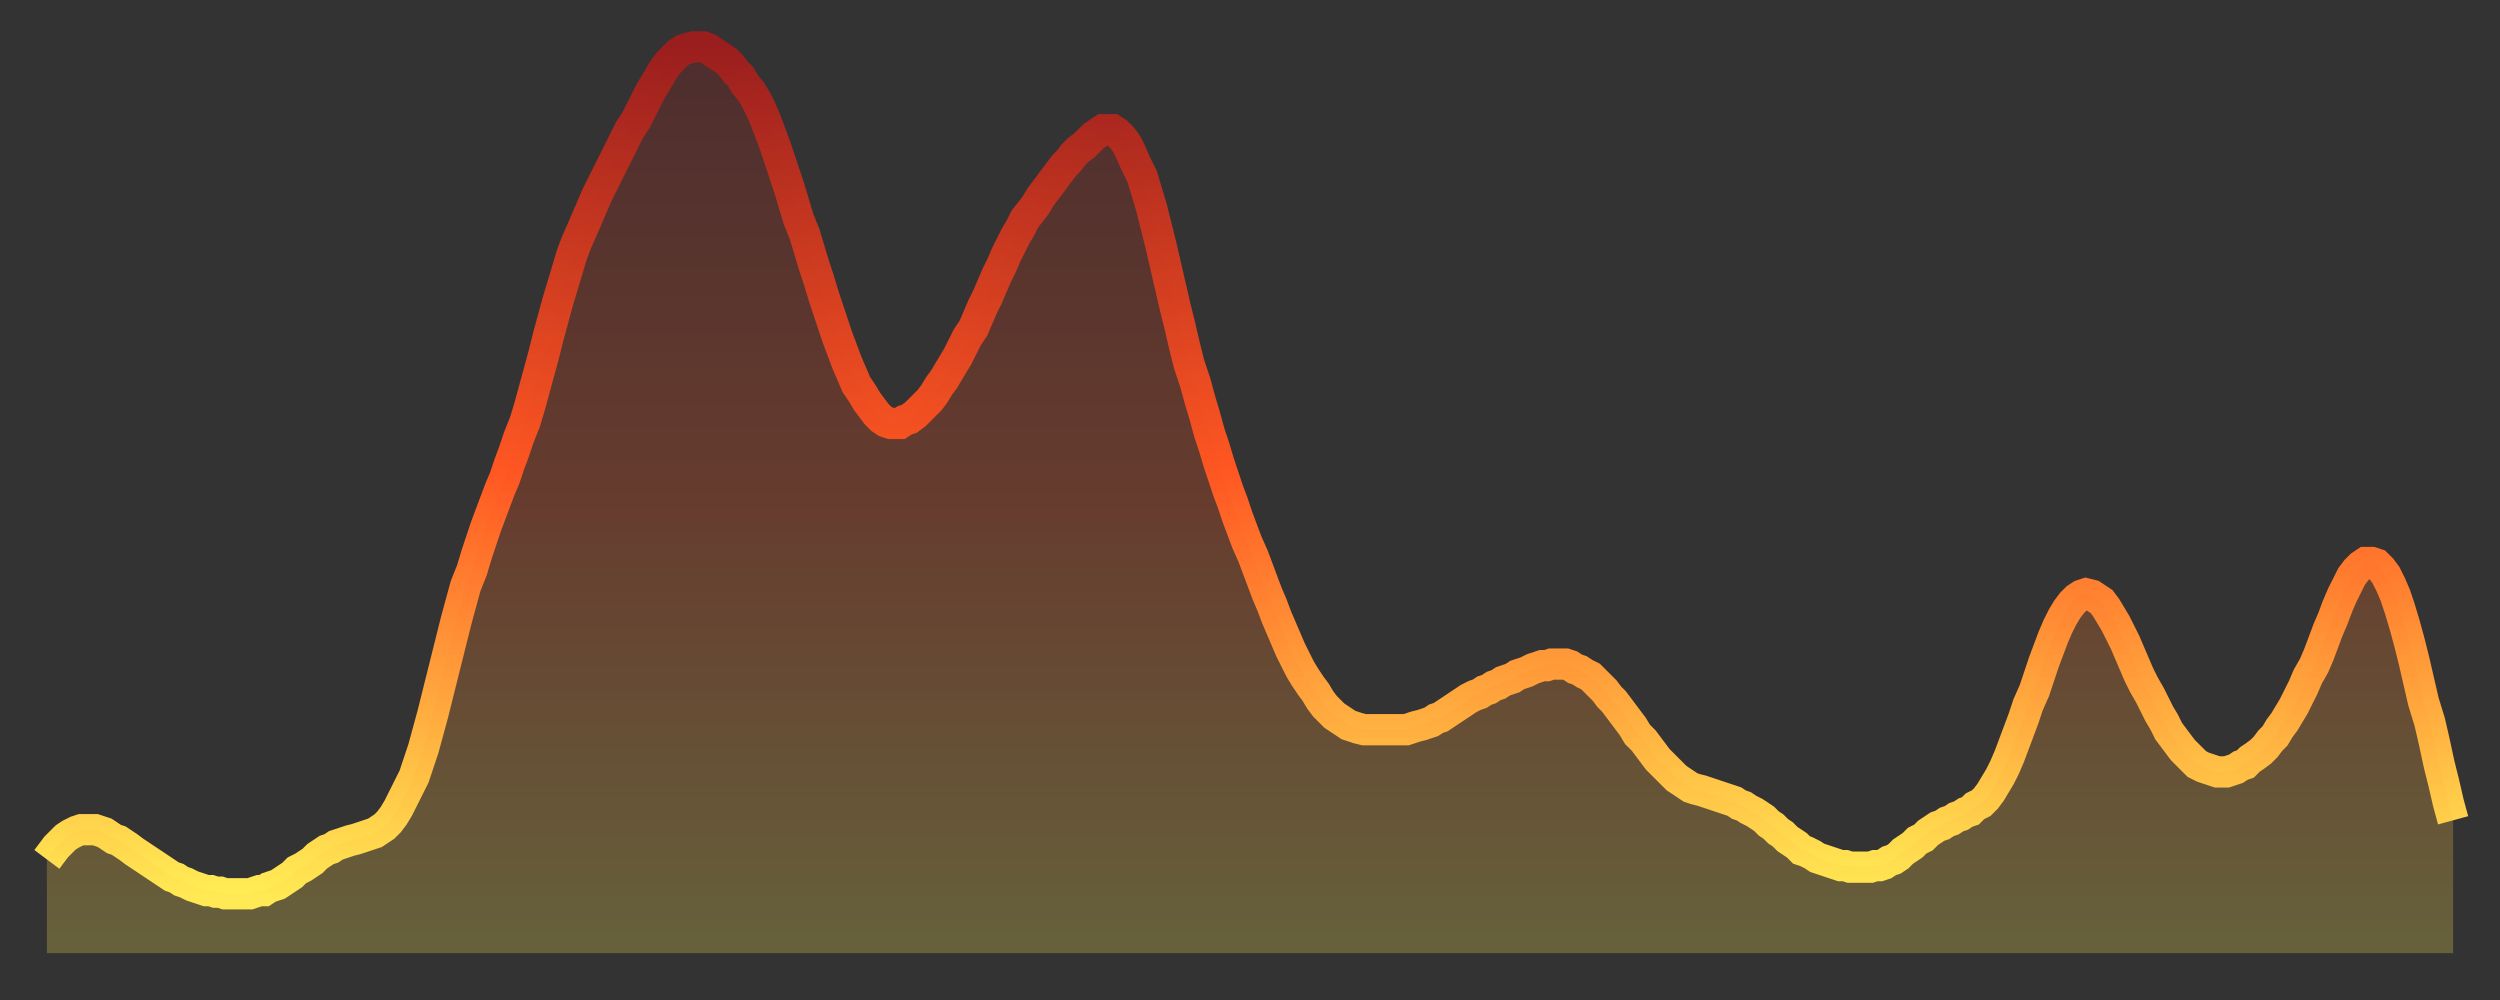
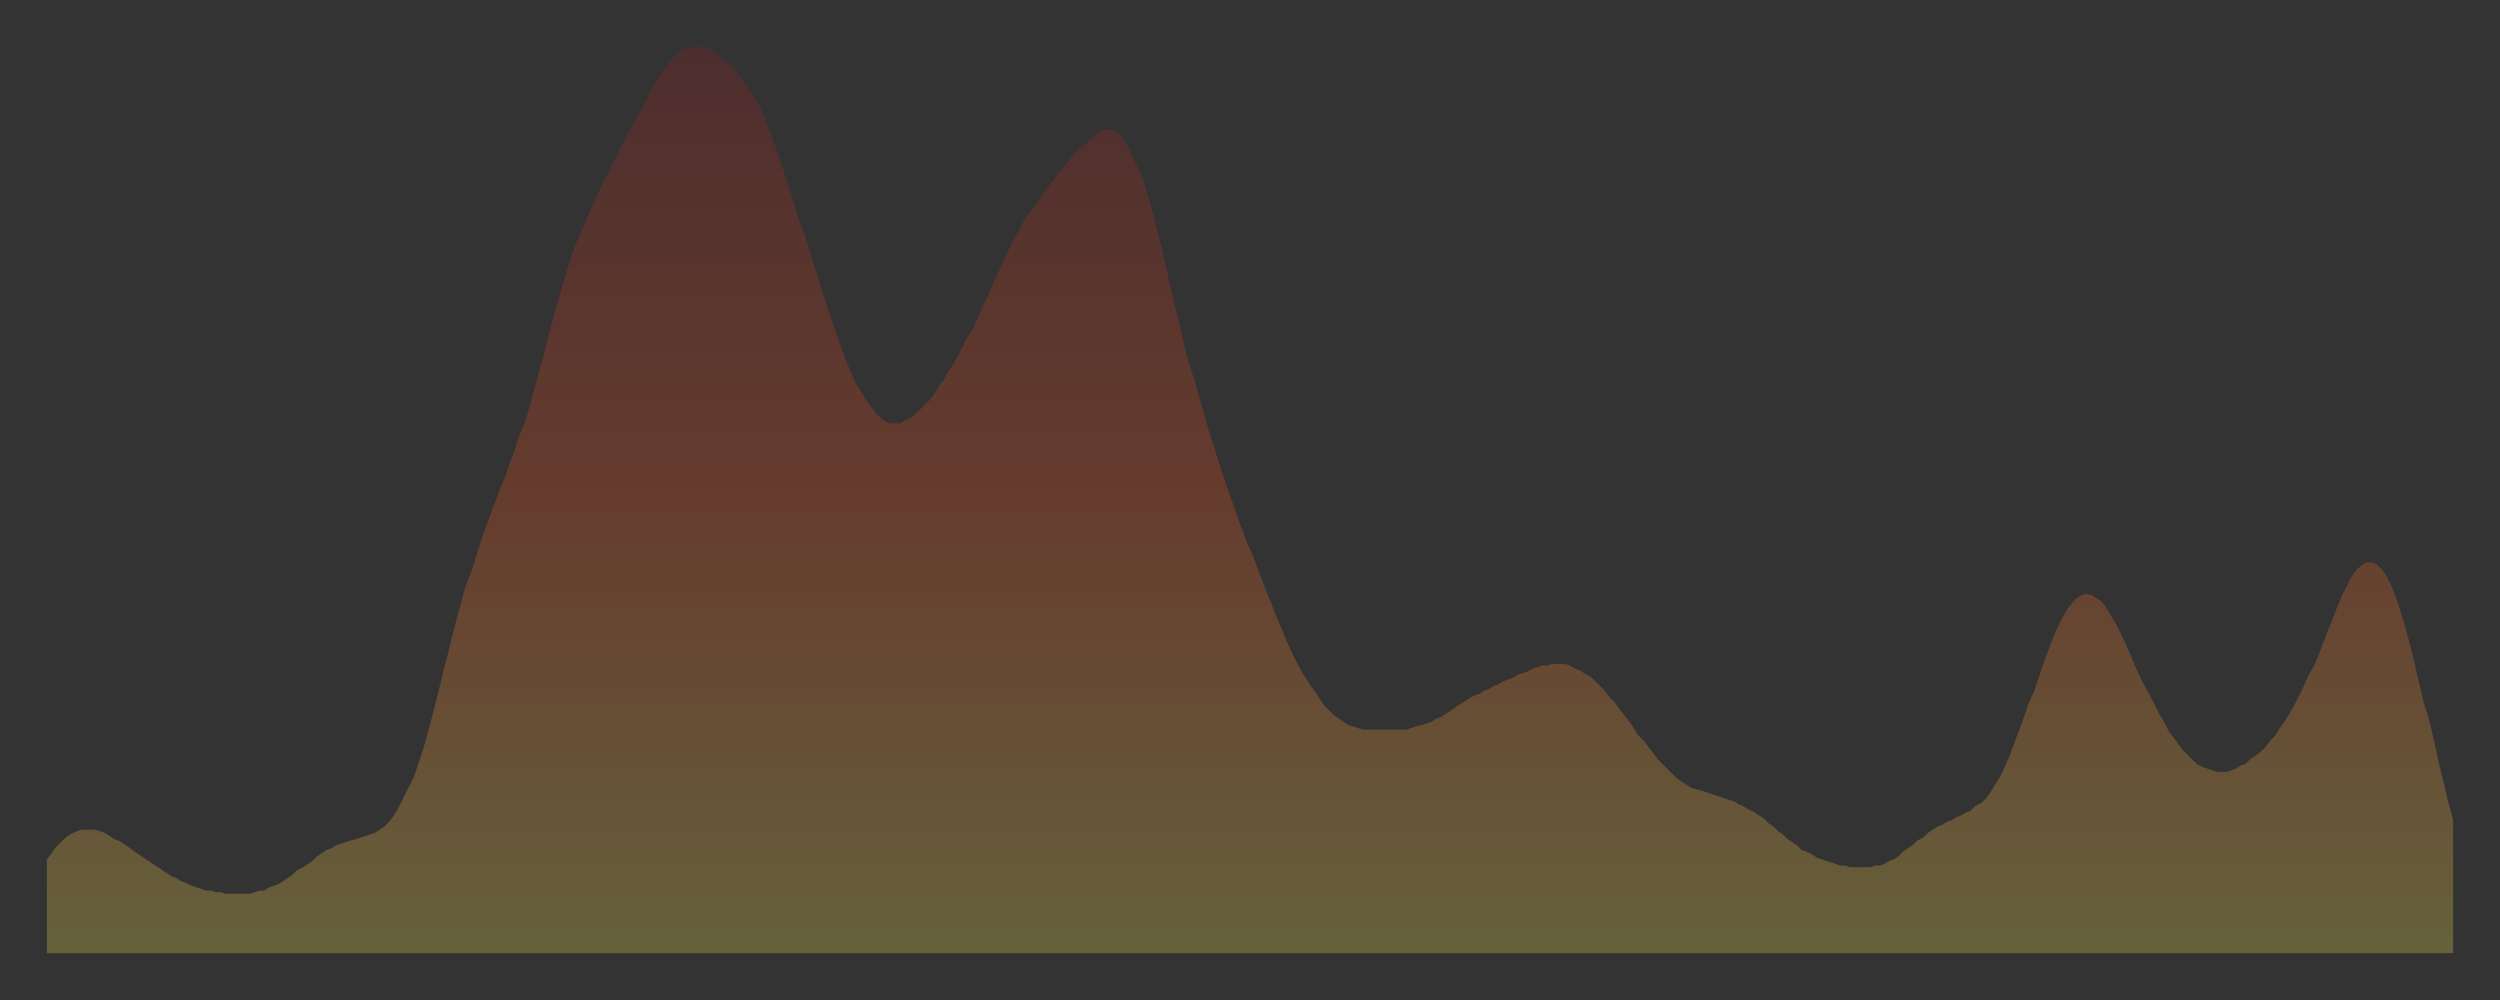
<svg xmlns="http://www.w3.org/2000/svg" baseProfile="full" height="64" version="1.1" width="160">
  <rect width="100%" height="100%" fill="#333333" stroke="none" />
  <defs>
    <linearGradient id="id725040" x1="0" x2="0" y1="0" y2="1">
      <stop offset="0%" stop-color="#9a1e1e" />
      <stop offset="50%" stop-color="#ff5722" />
      <stop offset="100%" stop-color="#ffee55" />
    </linearGradient>
  </defs>
  <g transform="translate(3,3)">
    <g>
-       <path d="M 0.0 52.0 0.3 51.6 0.6 51.2 0.9 50.9 1.2 50.6 1.5 50.4 1.9 50.2 2.2 50.1 2.5 50.1 2.8 50.1 3.1 50.1 3.4 50.2 3.7 50.3 4.0 50.5 4.3 50.7 4.6 50.8 4.9 51.0 5.2 51.2 5.6 51.5 5.9 51.7 6.2 51.9 6.5 52.1 6.8 52.3 7.1 52.5 7.4 52.7 7.7 52.9 8.0 53.1 8.3 53.2 8.6 53.4 8.9 53.5 9.3 53.7 9.6 53.8 9.9 53.9 10.2 54.0 10.5 54.0 10.8 54.1 11.1 54.1 11.4 54.2 11.7 54.2 12.0 54.2 12.3 54.2 12.7 54.2 13.0 54.2 13.3 54.1 13.6 54.0 13.9 54.0 14.2 53.8 14.5 53.7 14.8 53.6 15.1 53.4 15.4 53.2 15.7 53.0 16.0 52.7 16.4 52.5 16.7 52.3 17.0 52.1 17.3 51.8 17.6 51.6 17.9 51.4 18.2 51.3 18.5 51.1 18.8 51.0 19.1 50.9 19.4 50.8 19.8 50.7 20.1 50.6 20.4 50.5 20.7 50.4 21.0 50.3 21.3 50.1 21.6 49.9 21.9 49.6 22.2 49.2 22.5 48.7 22.8 48.1 23.1 47.5 23.5 46.7 23.8 45.8 24.1 44.9 24.4 43.8 24.7 42.7 25.0 41.5 25.3 40.3 25.6 39.1 25.9 37.9 26.2 36.7 26.5 35.6 26.8 34.5 27.2 33.5 27.5 32.5 27.8 31.6 28.1 30.7 28.4 29.9 28.7 29.1 29.0 28.3 29.3 27.6 29.6 26.7 29.9 25.9 30.2 25.0 30.6 24.0 30.9 23.0 31.2 21.9 31.5 20.8 31.8 19.7 32.1 18.5 32.4 17.4 32.7 16.3 33.0 15.3 33.3 14.3 33.6 13.3 33.9 12.5 34.3 11.6 34.6 10.9 34.9 10.2 35.2 9.5 35.5 8.9 35.8 8.3 36.1 7.7 36.4 7.1 36.7 6.5 37.0 5.9 37.3 5.3 37.7 4.7 38.0 4.1 38.3 3.5 38.6 2.9 38.9 2.4 39.2 1.9 39.5 1.4 39.8 1.0 40.1 0.7 40.4 0.4 40.7 0.2 41.0 0.1 41.4 0.0 41.7 0.0 42.0 0.0 42.3 0.1 42.6 0.3 42.9 0.5 43.2 0.7 43.5 0.9 43.8 1.2 44.1 1.6 44.4 1.9 44.7 2.4 45.1 2.9 45.4 3.4 45.7 4.0 46.0 4.7 46.3 5.5 46.6 6.3 46.9 7.2 47.2 8.1 47.5 9.0 47.8 10.0 48.1 11.0 48.5 12.0 48.8 13.0 49.1 14.0 49.4 14.9 49.7 15.9 50.0 16.8 50.3 17.7 50.6 18.6 50.9 19.4 51.2 20.2 51.5 20.9 51.8 21.6 52.2 22.2 52.5 22.7 52.8 23.1 53.1 23.5 53.4 23.8 53.7 24.0 54.0 24.1 54.3 24.1 54.6 24.1 54.9 23.9 55.2 23.8 55.6 23.5 55.9 23.2 56.2 22.9 56.5 22.6 56.8 22.2 57.1 21.7 57.4 21.3 57.7 20.8 58.0 20.3 58.3 19.8 58.6 19.2 58.9 18.6 59.3 18.0 59.6 17.3 59.9 16.6 60.2 16.0 60.5 15.3 60.8 14.6 61.1 14.0 61.4 13.3 61.7 12.7 62.0 12.1 62.3 11.6 62.6 11.0 63.0 10.5 63.3 10.1 63.6 9.6 63.9 9.2 64.2 8.8 64.5 8.4 64.8 8.0 65.1 7.6 65.4 7.3 65.7 6.9 66.0 6.6 66.4 6.3 66.7 6.0 67.0 5.7 67.3 5.5 67.6 5.3 67.9 5.3 68.2 5.3 68.5 5.5 68.8 5.8 69.1 6.2 69.4 6.8 69.7 7.5 70.1 8.3 70.4 9.3 70.7 10.3 71.0 11.5 71.3 12.7 71.6 14.0 71.9 15.3 72.2 16.6 72.5 17.8 72.8 19.1 73.1 20.3 73.5 21.5 73.8 22.6 74.1 23.6 74.4 24.7 74.7 25.6 75.0 26.6 75.3 27.5 75.6 28.4 75.9 29.2 76.2 30.1 76.5 30.9 76.8 31.7 77.2 32.6 77.5 33.4 77.8 34.2 78.1 35.0 78.4 35.7 78.7 36.5 79.0 37.2 79.3 37.9 79.6 38.6 79.9 39.2 80.2 39.8 80.5 40.3 80.9 40.9 81.2 41.3 81.5 41.8 81.8 42.2 82.1 42.5 82.4 42.8 82.7 43.0 83.0 43.2 83.3 43.4 83.6 43.5 83.9 43.6 84.3 43.7 84.6 43.7 84.9 43.7 85.2 43.7 85.5 43.7 85.8 43.7 86.1 43.7 86.4 43.7 86.7 43.7 87.0 43.7 87.3 43.6 87.6 43.5 88.0 43.4 88.3 43.3 88.6 43.2 88.9 43.0 89.2 42.9 89.5 42.7 89.8 42.5 90.1 42.3 90.4 42.1 90.7 41.9 91.0 41.7 91.4 41.5 91.7 41.4 92.0 41.2 92.3 41.1 92.6 40.9 92.9 40.8 93.2 40.6 93.5 40.5 93.8 40.4 94.1 40.2 94.4 40.1 94.7 40.0 95.1 39.8 95.4 39.7 95.7 39.6 96.0 39.6 96.3 39.5 96.6 39.5 96.9 39.5 97.2 39.5 97.5 39.6 97.8 39.8 98.1 39.9 98.4 40.1 98.8 40.3 99.1 40.6 99.4 40.9 99.7 41.2 100.0 41.6 100.3 41.9 100.6 42.3 100.9 42.7 101.2 43.1 101.5 43.5 101.8 44.0 102.2 44.4 102.5 44.8 102.8 45.2 103.1 45.6 103.4 45.9 103.7 46.2 104.0 46.5 104.3 46.8 104.6 47.0 104.9 47.2 105.2 47.4 105.5 47.5 105.9 47.6 106.2 47.7 106.5 47.8 106.8 47.9 107.1 48.0 107.4 48.1 107.7 48.2 108.0 48.3 108.3 48.5 108.6 48.6 108.9 48.8 109.3 49.0 109.6 49.2 109.9 49.4 110.2 49.7 110.5 49.9 110.8 50.2 111.1 50.4 111.4 50.7 111.7 50.9 112.0 51.1 112.3 51.4 112.6 51.5 113.0 51.7 113.3 51.9 113.6 52.0 113.9 52.1 114.2 52.2 114.5 52.3 114.8 52.4 115.1 52.4 115.4 52.5 115.7 52.5 116.0 52.5 116.3 52.5 116.7 52.5 117.0 52.4 117.3 52.4 117.6 52.3 117.9 52.1 118.2 52.0 118.5 51.8 118.8 51.5 119.1 51.3 119.4 51.1 119.7 50.8 120.1 50.6 120.4 50.3 120.7 50.1 121.0 49.9 121.3 49.8 121.6 49.6 121.9 49.5 122.2 49.3 122.5 49.2 122.8 49.0 123.1 48.9 123.4 48.6 123.8 48.4 124.1 48.1 124.4 47.7 124.7 47.2 125.0 46.7 125.3 46.1 125.6 45.4 125.9 44.6 126.2 43.8 126.5 43.0 126.8 42.1 127.2 41.2 127.5 40.3 127.8 39.4 128.1 38.6 128.4 37.8 128.7 37.1 129.0 36.5 129.3 36.0 129.6 35.6 129.9 35.3 130.2 35.1 130.5 35.0 130.9 35.1 131.2 35.3 131.5 35.5 131.8 35.9 132.1 36.4 132.4 36.9 132.7 37.5 133.0 38.1 133.3 38.8 133.6 39.5 133.9 40.2 134.2 40.8 134.6 41.5 134.9 42.1 135.2 42.7 135.5 43.2 135.8 43.8 136.1 44.2 136.4 44.6 136.7 45.0 137.0 45.3 137.3 45.6 137.6 45.9 138.0 46.1 138.3 46.2 138.6 46.3 138.9 46.4 139.2 46.4 139.5 46.4 139.8 46.3 140.1 46.2 140.4 46.0 140.7 45.9 141.0 45.6 141.3 45.4 141.7 45.1 142.0 44.8 142.3 44.4 142.6 44.1 142.9 43.6 143.2 43.2 143.5 42.7 143.8 42.2 144.1 41.6 144.4 41.0 144.7 40.3 145.1 39.6 145.4 38.9 145.7 38.1 146.0 37.3 146.3 36.6 146.6 35.8 146.9 35.1 147.2 34.5 147.5 33.9 147.8 33.5 148.1 33.2 148.4 33.0 148.8 33.0 149.1 33.1 149.4 33.4 149.7 33.8 150.0 34.4 150.3 35.1 150.6 36.0 150.9 37.0 151.2 38.1 151.5 39.3 151.8 40.6 152.1 41.9 152.5 43.2 152.8 44.5 153.1 45.9 153.4 47.1 153.7 48.4 154.0 49.5" fill="none" id="graph-curve" opacity="1" stroke="url(#id725040)" stroke-width="2" />
      <path d="M 0 58 L 0.0 52.0 0.3 51.6 0.6 51.2 0.9 50.9 1.2 50.6 1.5 50.4 1.9 50.2 2.2 50.1 2.5 50.1 2.8 50.1 3.1 50.1 3.4 50.2 3.7 50.3 4.0 50.5 4.3 50.7 4.6 50.8 4.9 51.0 5.2 51.2 5.6 51.5 5.9 51.7 6.2 51.9 6.5 52.1 6.8 52.3 7.1 52.5 7.4 52.7 7.7 52.9 8.0 53.1 8.3 53.2 8.6 53.4 8.9 53.5 9.3 53.7 9.6 53.8 9.9 53.9 10.2 54.0 10.5 54.0 10.8 54.1 11.1 54.1 11.4 54.2 11.7 54.2 12.0 54.2 12.3 54.2 12.7 54.2 13.0 54.2 13.3 54.1 13.6 54.0 13.9 54.0 14.2 53.8 14.5 53.7 14.8 53.6 15.1 53.4 15.4 53.2 15.7 53.0 16.0 52.7 16.4 52.5 16.7 52.3 17.0 52.1 17.3 51.8 17.6 51.6 17.9 51.4 18.2 51.3 18.5 51.1 18.8 51.0 19.1 50.9 19.4 50.8 19.8 50.7 20.1 50.6 20.4 50.5 20.7 50.4 21.0 50.3 21.3 50.1 21.6 49.9 21.9 49.6 22.2 49.2 22.5 48.7 22.8 48.1 23.1 47.5 23.5 46.7 23.8 45.8 24.1 44.9 24.4 43.8 24.7 42.7 25.0 41.5 25.3 40.3 25.6 39.1 25.9 37.9 26.2 36.7 26.5 35.6 26.8 34.5 27.2 33.5 27.5 32.5 27.8 31.6 28.1 30.7 28.4 29.9 28.7 29.1 29.0 28.3 29.3 27.6 29.6 26.7 29.9 25.9 30.2 25.0 30.6 24.0 30.9 23.0 31.2 21.9 31.5 20.8 31.8 19.7 32.1 18.5 32.4 17.4 32.7 16.3 33.0 15.3 33.3 14.3 33.6 13.3 33.9 12.5 34.3 11.6 34.6 10.9 34.9 10.2 35.2 9.5 35.5 8.9 35.8 8.3 36.1 7.7 36.4 7.1 36.7 6.5 37.0 5.9 37.3 5.3 37.7 4.7 38.0 4.1 38.3 3.5 38.6 2.9 38.9 2.4 39.2 1.9 39.5 1.4 39.8 1.0 40.1 0.7 40.4 0.4 40.7 0.2 41.0 0.1 41.4 0.0 41.7 0.0 42.0 0.0 42.3 0.1 42.6 0.3 42.9 0.5 43.2 0.7 43.5 0.9 43.8 1.2 44.1 1.6 44.4 1.9 44.7 2.4 45.1 2.9 45.4 3.4 45.7 4.0 46.0 4.7 46.3 5.5 46.6 6.3 46.9 7.2 47.2 8.1 47.5 9.0 47.8 10.0 48.1 11.0 48.5 12.0 48.8 13.0 49.1 14.0 49.4 14.9 49.7 15.9 50.0 16.8 50.3 17.7 50.6 18.6 50.9 19.4 51.2 20.2 51.5 20.9 51.8 21.6 52.2 22.2 52.5 22.7 52.8 23.1 53.1 23.5 53.4 23.8 53.7 24.0 54.0 24.1 54.3 24.1 54.6 24.1 54.9 23.9 55.2 23.8 55.6 23.5 55.9 23.2 56.2 22.9 56.5 22.6 56.8 22.2 57.1 21.7 57.4 21.3 57.7 20.8 58.0 20.3 58.3 19.8 58.6 19.2 58.9 18.6 59.3 18.0 59.6 17.3 59.9 16.6 60.2 16.0 60.5 15.3 60.8 14.6 61.1 14.0 61.4 13.3 61.7 12.7 62.0 12.1 62.3 11.6 62.6 11.0 63.0 10.5 63.3 10.1 63.6 9.6 63.9 9.2 64.2 8.8 64.5 8.4 64.8 8.0 65.1 7.6 65.4 7.3 65.7 6.9 66.0 6.6 66.4 6.3 66.7 6.0 67.0 5.7 67.3 5.5 67.6 5.3 67.9 5.3 68.2 5.3 68.5 5.5 68.8 5.8 69.1 6.2 69.4 6.8 69.7 7.5 70.1 8.3 70.4 9.3 70.7 10.3 71.0 11.5 71.3 12.7 71.6 14.0 71.9 15.3 72.2 16.6 72.5 17.8 72.8 19.1 73.1 20.3 73.5 21.5 73.8 22.6 74.1 23.6 74.4 24.7 74.7 25.6 75.0 26.6 75.3 27.5 75.6 28.4 75.9 29.2 76.2 30.1 76.5 30.9 76.8 31.7 77.2 32.6 77.5 33.4 77.8 34.2 78.1 35.0 78.4 35.7 78.7 36.5 79.0 37.2 79.3 37.9 79.6 38.6 79.9 39.2 80.2 39.8 80.5 40.3 80.9 40.9 81.2 41.3 81.5 41.8 81.8 42.2 82.1 42.5 82.4 42.8 82.7 43.0 83.0 43.2 83.3 43.4 83.6 43.5 83.9 43.6 84.3 43.7 84.6 43.7 84.9 43.7 85.2 43.7 85.5 43.7 85.8 43.7 86.1 43.7 86.4 43.7 86.7 43.7 87.0 43.7 87.3 43.6 87.6 43.5 88.0 43.4 88.3 43.3 88.6 43.2 88.9 43.0 89.2 42.9 89.5 42.7 89.8 42.5 90.1 42.3 90.4 42.1 90.7 41.9 91.0 41.7 91.4 41.5 91.7 41.4 92.0 41.2 92.3 41.1 92.6 40.9 92.9 40.8 93.2 40.6 93.5 40.5 93.8 40.4 94.1 40.2 94.4 40.1 94.7 40.0 95.1 39.8 95.4 39.7 95.7 39.6 96.0 39.6 96.3 39.5 96.6 39.5 96.9 39.5 97.2 39.5 97.5 39.6 97.8 39.8 98.1 39.9 98.4 40.1 98.8 40.3 99.1 40.6 99.4 40.9 99.7 41.2 100.0 41.6 100.3 41.9 100.6 42.3 100.9 42.7 101.2 43.1 101.5 43.5 101.8 44.0 102.2 44.4 102.5 44.8 102.8 45.2 103.1 45.6 103.4 45.9 103.7 46.2 104.0 46.5 104.3 46.8 104.6 47.0 104.9 47.2 105.2 47.4 105.5 47.5 105.9 47.6 106.2 47.7 106.5 47.8 106.8 47.9 107.1 48.0 107.4 48.1 107.7 48.2 108.0 48.3 108.3 48.5 108.6 48.6 108.9 48.8 109.3 49.0 109.6 49.2 109.9 49.4 110.2 49.7 110.5 49.9 110.8 50.2 111.1 50.4 111.4 50.7 111.7 50.9 112.0 51.1 112.3 51.4 112.6 51.5 113.0 51.7 113.3 51.9 113.6 52.0 113.9 52.1 114.2 52.2 114.5 52.3 114.8 52.4 115.1 52.4 115.4 52.5 115.7 52.5 116.0 52.5 116.3 52.5 116.7 52.5 117.0 52.4 117.3 52.4 117.6 52.3 117.9 52.1 118.2 52.0 118.5 51.8 118.8 51.5 119.1 51.3 119.4 51.1 119.7 50.8 120.1 50.6 120.4 50.3 120.7 50.1 121.0 49.9 121.3 49.8 121.6 49.6 121.9 49.5 122.2 49.3 122.5 49.2 122.8 49.0 123.1 48.9 123.4 48.6 123.8 48.4 124.1 48.1 124.4 47.7 124.7 47.2 125.0 46.7 125.3 46.1 125.6 45.4 125.9 44.6 126.2 43.8 126.5 43.0 126.8 42.1 127.2 41.2 127.5 40.3 127.8 39.4 128.1 38.6 128.4 37.8 128.7 37.1 129.0 36.5 129.3 36.0 129.6 35.6 129.9 35.3 130.2 35.1 130.5 35.0 130.9 35.1 131.2 35.3 131.5 35.5 131.8 35.9 132.1 36.4 132.4 36.9 132.7 37.5 133.0 38.1 133.3 38.8 133.6 39.5 133.9 40.2 134.2 40.8 134.6 41.5 134.9 42.1 135.2 42.7 135.5 43.2 135.8 43.8 136.1 44.2 136.4 44.6 136.7 45.0 137.0 45.3 137.3 45.6 137.6 45.9 138.0 46.1 138.3 46.2 138.6 46.3 138.9 46.4 139.2 46.4 139.5 46.4 139.8 46.3 140.1 46.2 140.4 46.0 140.7 45.9 141.0 45.6 141.3 45.4 141.7 45.1 142.0 44.8 142.3 44.4 142.6 44.1 142.9 43.6 143.2 43.2 143.5 42.7 143.8 42.2 144.1 41.6 144.4 41.0 144.7 40.3 145.1 39.6 145.4 38.9 145.7 38.1 146.0 37.3 146.3 36.6 146.6 35.8 146.9 35.1 147.2 34.5 147.5 33.9 147.8 33.5 148.1 33.2 148.4 33.0 148.8 33.0 149.1 33.1 149.4 33.4 149.7 33.8 150.0 34.4 150.3 35.1 150.6 36.0 150.9 37.0 151.2 38.1 151.5 39.3 151.8 40.6 152.1 41.9 152.5 43.2 152.8 44.5 153.1 45.9 153.4 47.1 153.7 48.4 154.0 49.5 154 58" fill="url(#id725040)" fill-opacity=".25" id="graph-shadow" />
    </g>
  </g>
</svg>